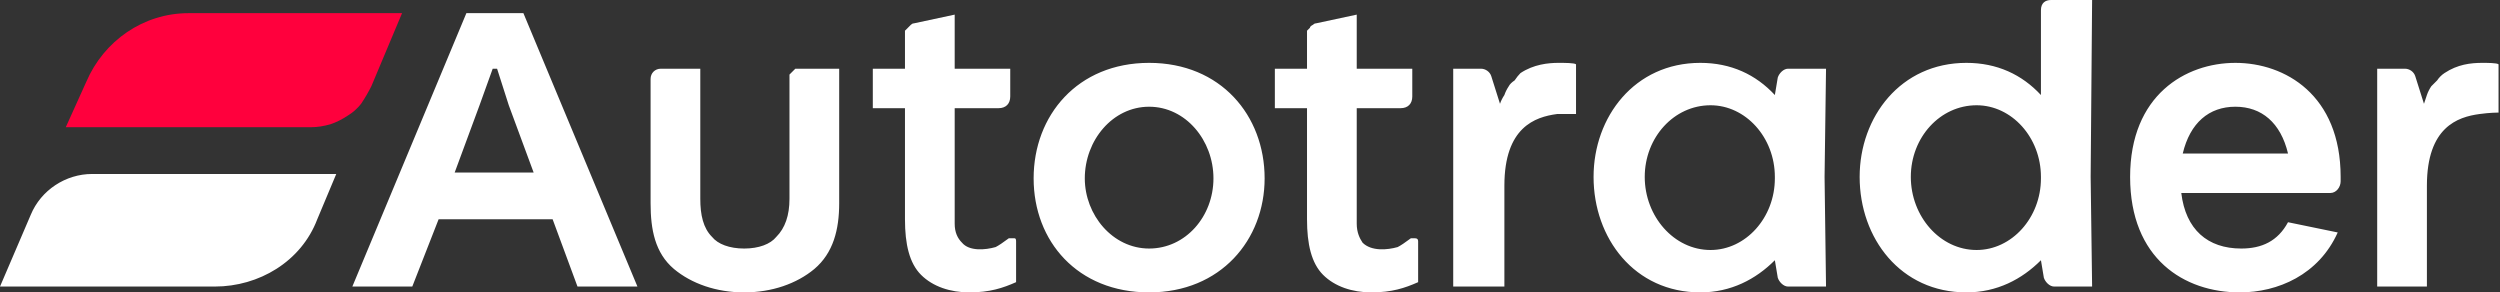
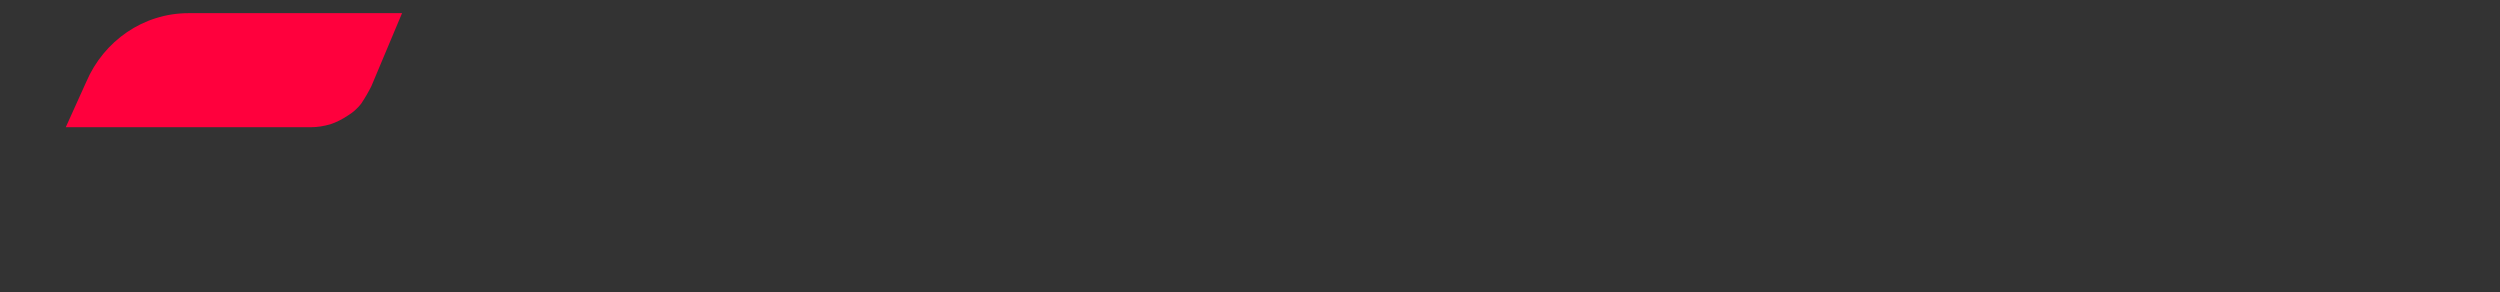
<svg xmlns="http://www.w3.org/2000/svg" viewBox="0 0 171 20" width="171" height="20">
  <rect x="0" y="0" width="171" height="20" fill="#333333" stroke="none" />
  <title>download</title>
  <style>		.s0 { fill: #ffffff } 		.s1 { fill: #ff003d } 	</style>
  <g>
-     <path fill-rule="evenodd" class="s0" d="m156.5 15.2c-0.7 1.3-1.8 1.8-3.2 1.8-2.3 0-3.8-1.3-4.1-3.8h10.2c0.4 0 0.7-0.4 0.7-0.8v-0.3c0-5.6-3.8-7.8-7.2-7.8-3.4 0-7.2 2.2-7.2 7.8 0 5.6 3.7 7.9 7.5 7.9 2.6 0 5.4-1.2 6.7-4.1l-3.4-0.7zm-7.2-4.7c0.5-2.1 1.8-3.2 3.6-3.2 1.8 0 3.1 1.1 3.6 3.2zm13.3 9.1h3.4v-6.9c0-4 2.1-4.7 3.6-4.9 0.7-0.1 1.3-0.1 1.3-0.1v-3.3c-0.1-0.1-0.8-0.1-1.1-0.1-0.8 0-1.7 0.1-2.6 0.7q-0.3 0.2-0.5 0.5-0.2 0.2-0.4 0.4-0.2 0.3-0.3 0.6-0.1 0.3-0.2 0.6l-0.6-1.9c-0.1-0.3-0.4-0.5-0.7-0.5h-1.9v14.9zm-28.1 0.4c2.1 0 3.8-0.9 5.1-2.2l0.2 1.2c0.1 0.3 0.4 0.6 0.7 0.6h2.6l-0.1-7.5 0.1-12.1h-2.8c-0.4 0-0.7 0.2-0.7 0.7v5.8c-1.3-1.4-3-2.2-5.1-2.2-4.5 0-7.3 3.7-7.3 7.8 0 4.2 2.8 7.9 7.3 7.9zm0.7-2.9c-2.5 0-4.5-2.3-4.5-5 0-2.7 2-4.9 4.5-4.9 2.4 0 4.4 2.2 4.4 4.9v0.1c0 2.7-2 4.9-4.4 4.9zm-18.9 2.9c2.1 0 3.8-0.9 5.1-2.2l0.2 1.2c0.1 0.3 0.4 0.6 0.7 0.6h2.6l-0.1-7.5 0.1-7.4h-2.6c-0.3 0-0.6 0.3-0.7 0.6l-0.2 1.2c-1.3-1.4-3-2.2-5.1-2.2-4.5 0-7.3 3.7-7.3 7.8 0 4.2 2.8 7.9 7.3 7.9zm0.7-2.9c-2.5 0-4.5-2.3-4.5-5 0-2.7 2-4.9 4.5-4.9 2.4 0 4.4 2.2 4.4 4.9v0.1c0 2.7-2 4.9-4.4 4.9zm-17.5 2.5h3.4v-6.9c0-4 2.1-4.7 3.6-4.9 0.7 0 1.3 0 1.3 0v-3.4c-0.1-0.1-0.8-0.1-1.2-0.1-0.7 0-1.7 0.1-2.6 0.7q-0.2 0.2-0.4 0.5-0.3 0.2-0.4 0.4-0.2 0.3-0.3 0.6-0.2 0.3-0.3 0.6l-0.6-1.9c-0.1-0.3-0.4-0.5-0.7-0.5h-1.9v14.9zm-5.7 0.4c1.4 0 2.3-0.3 3.2-0.7v-2.8q0-0.2-0.2-0.2h-0.3c-0.4 0.3-0.7 0.5-0.9 0.6-0.7 0.2-1.8 0.3-2.4-0.3-0.2-0.3-0.4-0.7-0.4-1.3v-7.9h3c0.5 0 0.8-0.3 0.8-0.8v-1.9h-3.8v-3.7l-2.8 0.6q-0.1 0-0.2 0.1-0.2 0.1-0.2 0.2-0.1 0.1-0.2 0.2 0 0.1 0 0.3v2.3h-2.2v2.7h2.2v7.6c0 1.7 0.3 3 1.1 3.8 0.8 0.8 2 1.2 3.3 1.2zm-15.2 0c4.9 0 7.9-3.6 7.9-7.8 0-4.3-3-7.9-7.9-7.9-4.9 0-7.9 3.6-7.9 7.9 0 4.3 3 7.8 7.9 7.8zm0-3c-2.5 0-4.4-2.3-4.4-4.8 0-2.6 1.9-4.9 4.4-4.9 2.5 0 4.4 2.3 4.4 4.9 0 2.6-1.9 4.8-4.4 4.8zm-12.3 3c1.4 0 2.3-0.3 3.2-0.7v-2.8q0-0.2-0.1-0.2h-0.4c-0.4 0.3-0.7 0.5-0.9 0.6-0.7 0.2-1.8 0.3-2.3-0.3-0.3-0.3-0.5-0.7-0.5-1.3v-7.9h3c0.5 0 0.8-0.3 0.8-0.8v-1.9h-3.8v-3.7l-2.8 0.6q-0.1 0-0.2 0.1-0.1 0.1-0.2 0.2-0.1 0.1-0.2 0.2 0 0.1 0 0.3v2.3h-2.2v2.7h2.2v7.6c0 1.7 0.3 3 1.1 3.8 0.8 0.8 2 1.2 3.3 1.2zm-15.4 0c1.9 0 3.6-0.6 4.8-1.6 1.3-1.1 1.7-2.7 1.7-4.5v-9.2h-2.7q-0.1 0-0.3 0-0.1 0.1-0.2 0.2-0.1 0.1-0.2 0.2 0 0.1 0 0.3v8.2q0 1.7-0.9 2.6c-0.4 0.5-1.2 0.8-2.2 0.8-1 0-1.8-0.3-2.2-0.8-0.6-0.6-0.8-1.5-0.8-2.6v-8.9h-2.7c-0.4 0-0.7 0.3-0.7 0.7v8.5c0 1.8 0.3 3.4 1.6 4.5 1.2 1 2.9 1.6 4.8 1.6zm-26.8-0.4h4.1l1.8-4.6h7.8l1.7 4.6h4.1l-7.8-18.7h-3.9zm-24.1 0h14.7c3 0 5.9-1.7 7-4.6l1.3-3.1h-16.7c-1.8 0-3.5 1.1-4.2 2.8zm31.1-7.8l1.7-4.6 0.9-2.5h0.3l0.8 2.5 1.7 4.6z" />
    <path fill-rule="evenodd" class="s1" d="m4.5 8.7h16.8q0.6 0 1.3-0.2 0.6-0.2 1.2-0.6 0.5-0.3 0.9-0.8 0.4-0.6 0.7-1.2l2.1-5h-14.6c-3.1 0-5.8 1.9-7 4.7l-1.4 3.1z" />
  </g>
</svg>